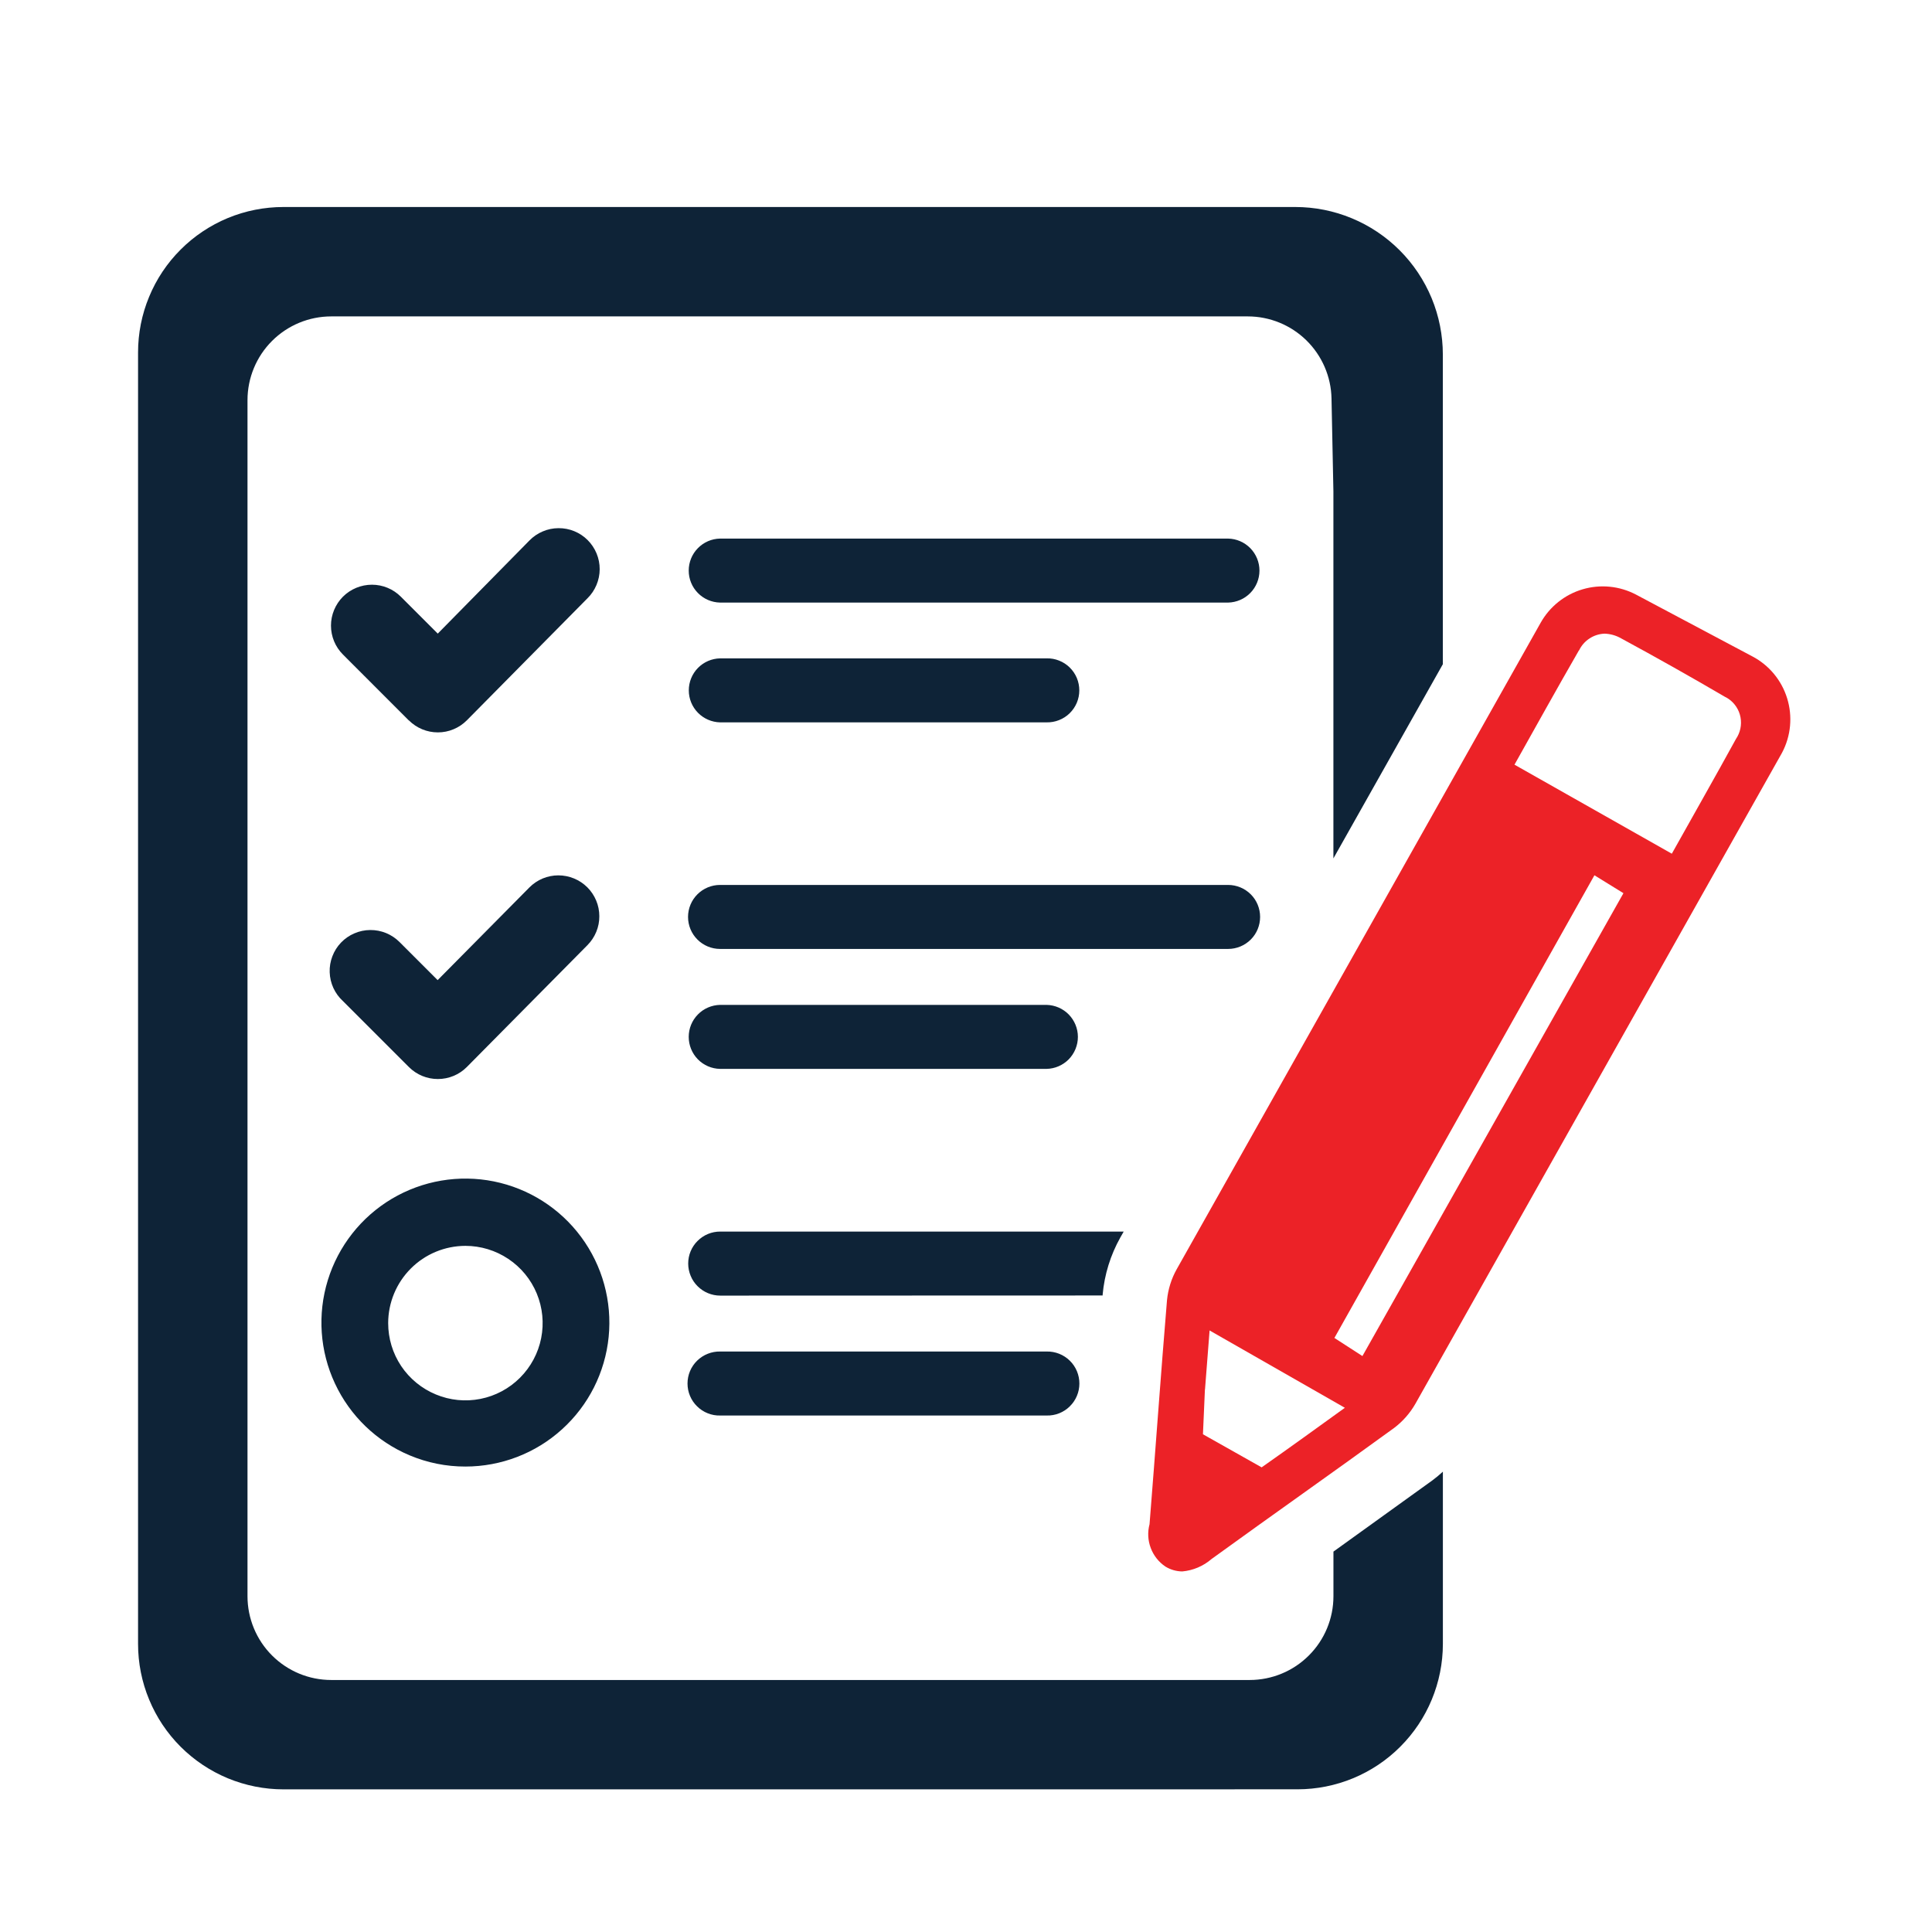
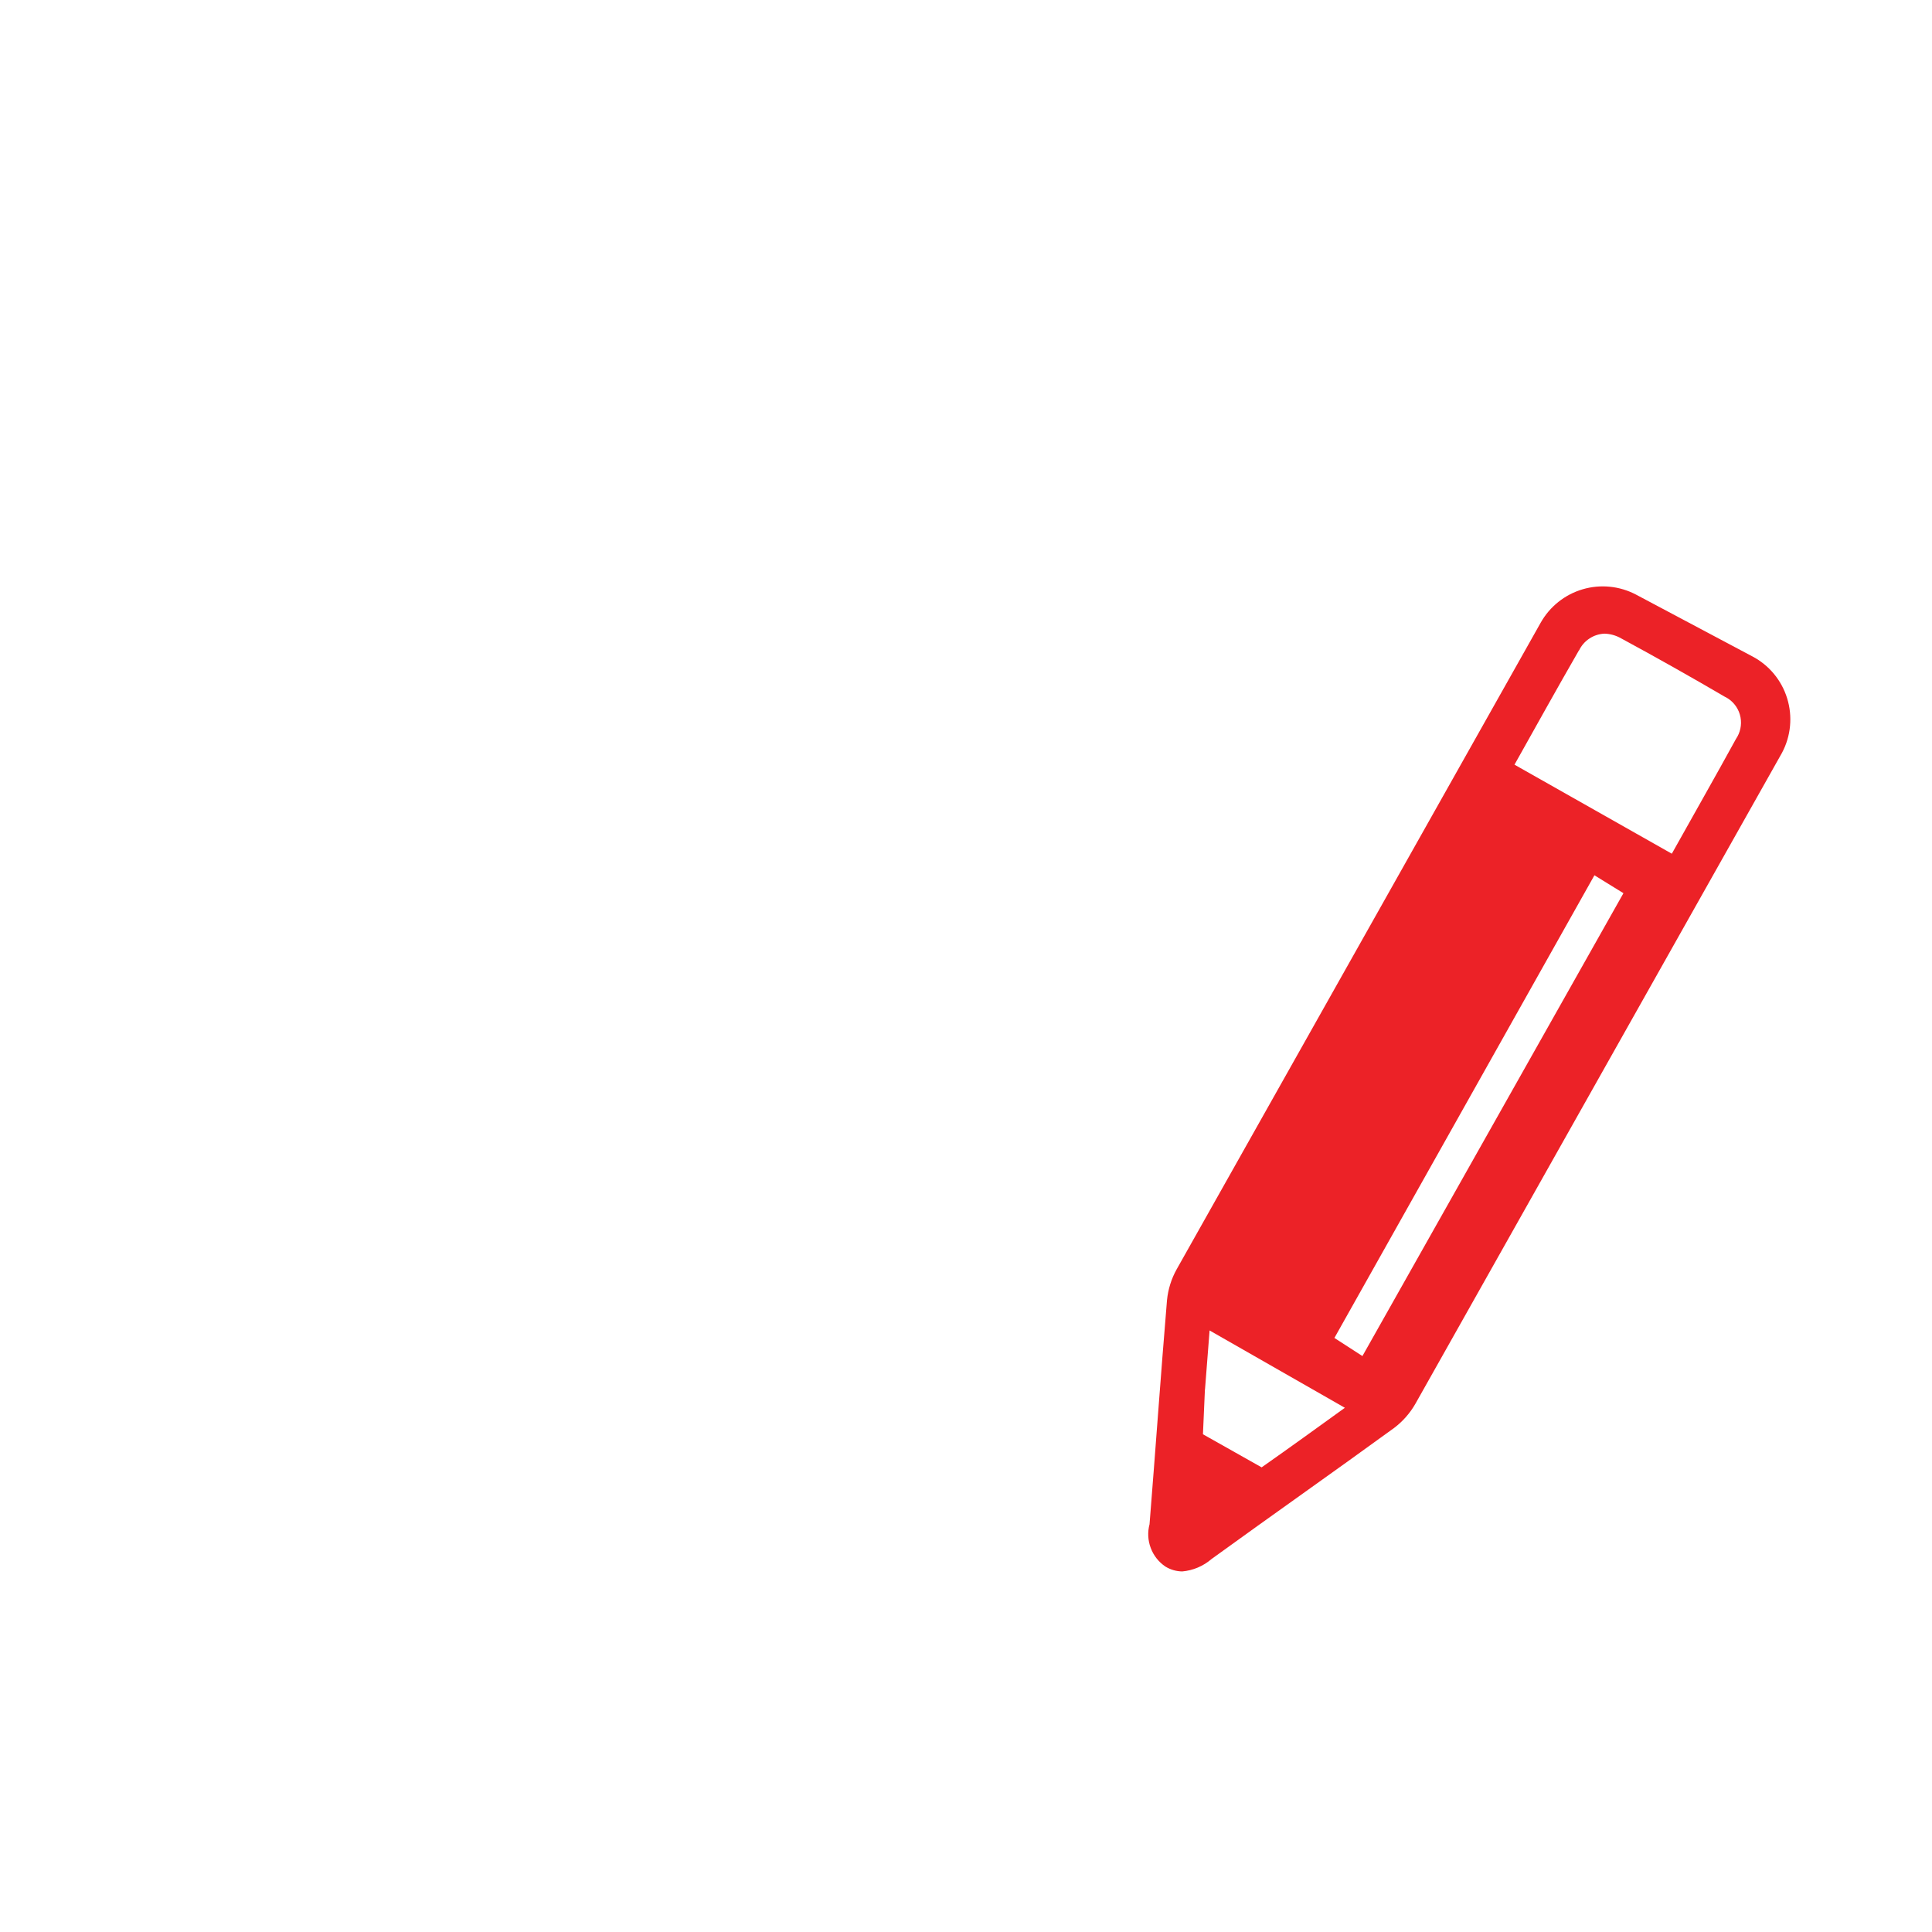
<svg xmlns="http://www.w3.org/2000/svg" width="48" height="48" viewBox="0 0 48 48" fill="none">
-   <path d="M7.043 44.456C6.568 44.456 6.099 44.362 5.66 44.181C5.222 43.999 4.824 43.733 4.488 43.398C4.152 43.062 3.886 42.664 3.705 42.225C3.523 41.787 3.43 41.317 3.43 40.843V8.755C3.43 8.281 3.523 7.811 3.705 7.373C3.886 6.934 4.152 6.536 4.488 6.201C4.823 5.865 5.222 5.599 5.66 5.417C6.098 5.236 6.568 5.143 7.043 5.143H32.179C32.661 5.143 33.138 5.237 33.583 5.422C34.028 5.606 34.432 5.876 34.773 6.217C35.113 6.557 35.383 6.961 35.568 7.406C35.752 7.851 35.847 8.328 35.847 8.81V16.502L33.128 21.327V12.207L33.081 9.899C33.07 9.355 32.845 8.836 32.456 8.455C32.067 8.074 31.544 7.861 31 7.861H8.23C7.678 7.861 7.149 8.08 6.758 8.471C6.368 8.861 6.149 9.39 6.149 9.942V39.657C6.149 40.209 6.368 40.739 6.758 41.129C7.149 41.52 7.678 41.739 8.23 41.739H31.047C31.599 41.739 32.129 41.52 32.519 41.129C32.91 40.739 33.129 40.209 33.129 39.657V38.549C33.948 37.959 34.768 37.369 35.588 36.779C35.678 36.712 35.765 36.64 35.848 36.563V40.843C35.847 41.801 35.467 42.72 34.789 43.397C34.112 44.075 33.193 44.455 32.234 44.455L7.043 44.456ZM10.176 36.157C9.358 35.813 8.697 35.177 8.322 34.373C7.946 33.569 7.883 32.655 8.144 31.807C8.405 30.959 8.972 30.238 9.734 29.784C10.497 29.331 11.4 29.177 12.27 29.352C13.14 29.528 13.913 30.02 14.44 30.734C14.967 31.448 15.21 32.332 15.122 33.215C15.034 34.097 14.621 34.916 13.963 35.511C13.306 36.107 12.45 36.436 11.563 36.436C11.086 36.437 10.615 36.342 10.176 36.157ZM9.644 32.872C9.644 33.252 9.756 33.623 9.967 33.939C10.178 34.254 10.478 34.5 10.829 34.645C11.179 34.791 11.565 34.829 11.937 34.755C12.31 34.681 12.652 34.498 12.92 34.229C13.188 33.961 13.371 33.619 13.445 33.247C13.519 32.874 13.481 32.489 13.336 32.138C13.191 31.787 12.945 31.488 12.629 31.277C12.313 31.066 11.943 30.953 11.563 30.953C11.054 30.954 10.566 31.156 10.207 31.516C9.847 31.876 9.645 32.364 9.644 32.872ZM17.893 35.168C17.787 35.171 17.682 35.152 17.584 35.113C17.485 35.074 17.396 35.016 17.32 34.941C17.244 34.867 17.184 34.779 17.143 34.681C17.102 34.584 17.081 34.479 17.081 34.373C17.081 34.267 17.102 34.163 17.143 34.065C17.184 33.967 17.244 33.879 17.32 33.805C17.396 33.731 17.485 33.673 17.584 33.634C17.682 33.595 17.787 33.576 17.893 33.578H26.005C26.111 33.576 26.216 33.595 26.315 33.634C26.413 33.673 26.503 33.731 26.578 33.805C26.654 33.879 26.714 33.967 26.755 34.065C26.796 34.163 26.817 34.267 26.817 34.373C26.817 34.479 26.796 34.584 26.755 34.681C26.714 34.779 26.654 34.867 26.578 34.941C26.503 35.016 26.413 35.074 26.315 35.113C26.216 35.152 26.111 35.171 26.005 35.168H17.893ZM17.098 31.393C17.098 31.288 17.118 31.185 17.158 31.089C17.198 30.992 17.257 30.904 17.331 30.831C17.405 30.757 17.492 30.698 17.589 30.658C17.685 30.618 17.789 30.598 17.893 30.598H27.918L27.835 30.744C27.59 31.181 27.44 31.664 27.395 32.163C27.395 32.171 27.395 32.178 27.395 32.186L17.893 32.189C17.789 32.189 17.685 32.168 17.589 32.128C17.492 32.088 17.405 32.029 17.331 31.955C17.257 31.881 17.198 31.794 17.159 31.697C17.119 31.601 17.098 31.497 17.098 31.393L17.098 31.393ZM10.162 26.511L10.16 26.509H10.158L8.521 24.872C8.421 24.781 8.34 24.67 8.283 24.547C8.227 24.424 8.195 24.291 8.191 24.155C8.186 24.02 8.209 23.885 8.258 23.758C8.306 23.632 8.379 23.516 8.473 23.418C8.567 23.32 8.68 23.242 8.804 23.189C8.929 23.135 9.063 23.107 9.198 23.106C9.334 23.105 9.468 23.131 9.593 23.182C9.719 23.234 9.832 23.31 9.928 23.406C9.938 23.416 9.947 23.424 9.957 23.435L10.873 24.351L13.153 22.048C13.247 21.953 13.359 21.878 13.482 21.826C13.606 21.775 13.738 21.748 13.871 21.748C14.005 21.748 14.137 21.774 14.261 21.825C14.384 21.876 14.496 21.95 14.591 22.044C14.686 22.139 14.761 22.251 14.812 22.374C14.864 22.497 14.89 22.63 14.89 22.763C14.891 22.897 14.865 23.029 14.814 23.152C14.763 23.276 14.688 23.388 14.594 23.483L11.598 26.51C11.408 26.701 11.149 26.808 10.88 26.808C10.61 26.809 10.352 26.702 10.161 26.512L10.162 26.511ZM17.889 26.556C17.681 26.552 17.483 26.466 17.338 26.318C17.192 26.169 17.111 25.969 17.111 25.761C17.111 25.553 17.192 25.354 17.338 25.205C17.483 25.056 17.681 24.971 17.889 24.966H26.002C26.209 24.971 26.407 25.056 26.553 25.205C26.698 25.354 26.78 25.553 26.78 25.761C26.78 25.969 26.698 26.169 26.553 26.318C26.407 26.466 26.209 26.552 26.002 26.556H17.889ZM17.889 23.576C17.678 23.576 17.476 23.492 17.327 23.343C17.178 23.194 17.094 22.992 17.094 22.781C17.094 22.57 17.178 22.368 17.327 22.219C17.476 22.07 17.678 21.986 17.889 21.986H30.512C30.723 21.986 30.925 22.07 31.075 22.219C31.224 22.368 31.307 22.57 31.307 22.781C31.307 22.992 31.224 23.194 31.075 23.343C30.925 23.492 30.723 23.576 30.512 23.576H17.889ZM10.16 17.899L10.158 17.898V17.9L8.521 16.262C8.33 16.072 8.223 15.813 8.223 15.543C8.223 15.274 8.331 15.015 8.521 14.824C8.712 14.634 8.971 14.527 9.241 14.527C9.51 14.527 9.769 14.634 9.959 14.825L10.876 15.742L13.154 13.428C13.248 13.332 13.36 13.255 13.484 13.203C13.607 13.15 13.74 13.123 13.875 13.122C14.009 13.121 14.143 13.146 14.267 13.197C14.392 13.248 14.505 13.323 14.6 13.418C14.695 13.513 14.771 13.627 14.822 13.751C14.873 13.875 14.9 14.008 14.899 14.143C14.899 14.277 14.871 14.41 14.819 14.534C14.767 14.658 14.691 14.771 14.595 14.865L11.597 17.898C11.503 17.992 11.391 18.067 11.268 18.118C11.145 18.17 11.012 18.196 10.879 18.196C10.745 18.196 10.613 18.17 10.49 18.119C10.367 18.068 10.255 17.994 10.16 17.899L10.16 17.899ZM17.891 17.947C17.683 17.942 17.485 17.856 17.34 17.708C17.194 17.559 17.113 17.36 17.113 17.152C17.113 16.944 17.194 16.744 17.34 16.595C17.485 16.447 17.683 16.361 17.891 16.357H26.003C26.109 16.354 26.214 16.373 26.312 16.412C26.411 16.451 26.501 16.509 26.576 16.583C26.652 16.657 26.712 16.746 26.753 16.843C26.794 16.941 26.815 17.046 26.815 17.152C26.815 17.258 26.794 17.362 26.753 17.46C26.712 17.557 26.652 17.646 26.576 17.72C26.501 17.794 26.411 17.852 26.312 17.891C26.214 17.93 26.109 17.949 26.003 17.947H17.891ZM17.889 14.971C17.681 14.966 17.483 14.881 17.338 14.732C17.192 14.584 17.111 14.384 17.111 14.176C17.111 13.968 17.192 13.768 17.338 13.62C17.483 13.471 17.681 13.385 17.889 13.381H30.512C30.72 13.385 30.918 13.471 31.064 13.62C31.209 13.768 31.291 13.968 31.291 14.176C31.291 14.384 31.209 14.584 31.064 14.732C30.918 14.881 30.72 14.966 30.512 14.971H17.889Z" fill="#0E2337" />
-   <path d="M28.953 38.92C28.787 38.808 28.659 38.646 28.589 38.457C28.518 38.269 28.508 38.063 28.56 37.869C28.709 36.013 28.839 34.156 28.994 32.3C29.021 32.031 29.102 31.771 29.234 31.535L38.276 15.474C38.502 15.071 38.877 14.771 39.32 14.641C39.763 14.51 40.24 14.558 40.649 14.774L43.537 16.308C43.952 16.526 44.263 16.901 44.401 17.349C44.54 17.798 44.495 18.283 44.276 18.698C44.267 18.714 44.259 18.729 44.25 18.745L35.167 34.873C35.033 35.108 34.853 35.313 34.638 35.476C33.132 36.571 31.611 37.639 30.101 38.733C29.896 38.91 29.641 39.018 29.372 39.042C29.224 39.04 29.079 38.998 28.953 38.92M29.936 34.519L29.887 35.634L31.345 36.456C32.045 35.965 32.737 35.464 33.413 34.976L30.052 33.055C30.014 33.545 29.976 34.033 29.938 34.52L29.936 34.519ZM33.153 33.241L33.849 33.691L40.334 22.191L39.613 21.746L33.153 33.241ZM39.227 16.16C38.68 17.109 38.149 18.068 37.627 18.998L41.536 21.21C42.059 20.274 42.602 19.321 43.129 18.36C43.236 18.203 43.277 18.011 43.243 17.824C43.209 17.637 43.102 17.472 42.946 17.364C42.915 17.343 42.882 17.324 42.848 17.308C41.999 16.811 41.141 16.328 40.275 15.859C40.149 15.787 40.007 15.747 39.862 15.743C39.729 15.749 39.6 15.79 39.489 15.864C39.377 15.937 39.288 16.04 39.231 16.16L39.227 16.16Z" fill="#EC2227" />
+   <path d="M28.953 38.92C28.787 38.808 28.659 38.646 28.589 38.457C28.518 38.269 28.508 38.063 28.56 37.869C28.709 36.013 28.839 34.156 28.994 32.3C29.021 32.031 29.102 31.771 29.234 31.535L38.276 15.474C38.502 15.071 38.877 14.771 39.32 14.641C39.763 14.51 40.24 14.558 40.649 14.774L43.537 16.308C43.952 16.526 44.263 16.901 44.401 17.349C44.54 17.798 44.495 18.283 44.276 18.698C44.267 18.714 44.259 18.729 44.25 18.745L35.167 34.873C35.033 35.108 34.853 35.313 34.638 35.476C33.132 36.571 31.611 37.639 30.101 38.733C29.896 38.91 29.641 39.018 29.372 39.042C29.224 39.04 29.079 38.998 28.953 38.92M29.936 34.519L29.887 35.634L31.345 36.456C32.045 35.965 32.737 35.464 33.413 34.976L30.052 33.055C30.014 33.545 29.976 34.033 29.938 34.52L29.936 34.519ZM33.153 33.241L33.849 33.691L40.334 22.191L39.613 21.746L33.153 33.241ZM39.227 16.16C38.68 17.109 38.149 18.068 37.627 18.998L41.536 21.21C42.059 20.274 42.602 19.321 43.129 18.36C43.236 18.203 43.277 18.011 43.243 17.824C43.209 17.637 43.102 17.472 42.946 17.364C42.915 17.343 42.882 17.324 42.848 17.308C41.999 16.811 41.141 16.328 40.275 15.859C40.149 15.787 40.007 15.747 39.862 15.743C39.729 15.749 39.6 15.79 39.489 15.864C39.377 15.937 39.288 16.04 39.231 16.16L39.227 16.16" fill="#EC2227" />
</svg>